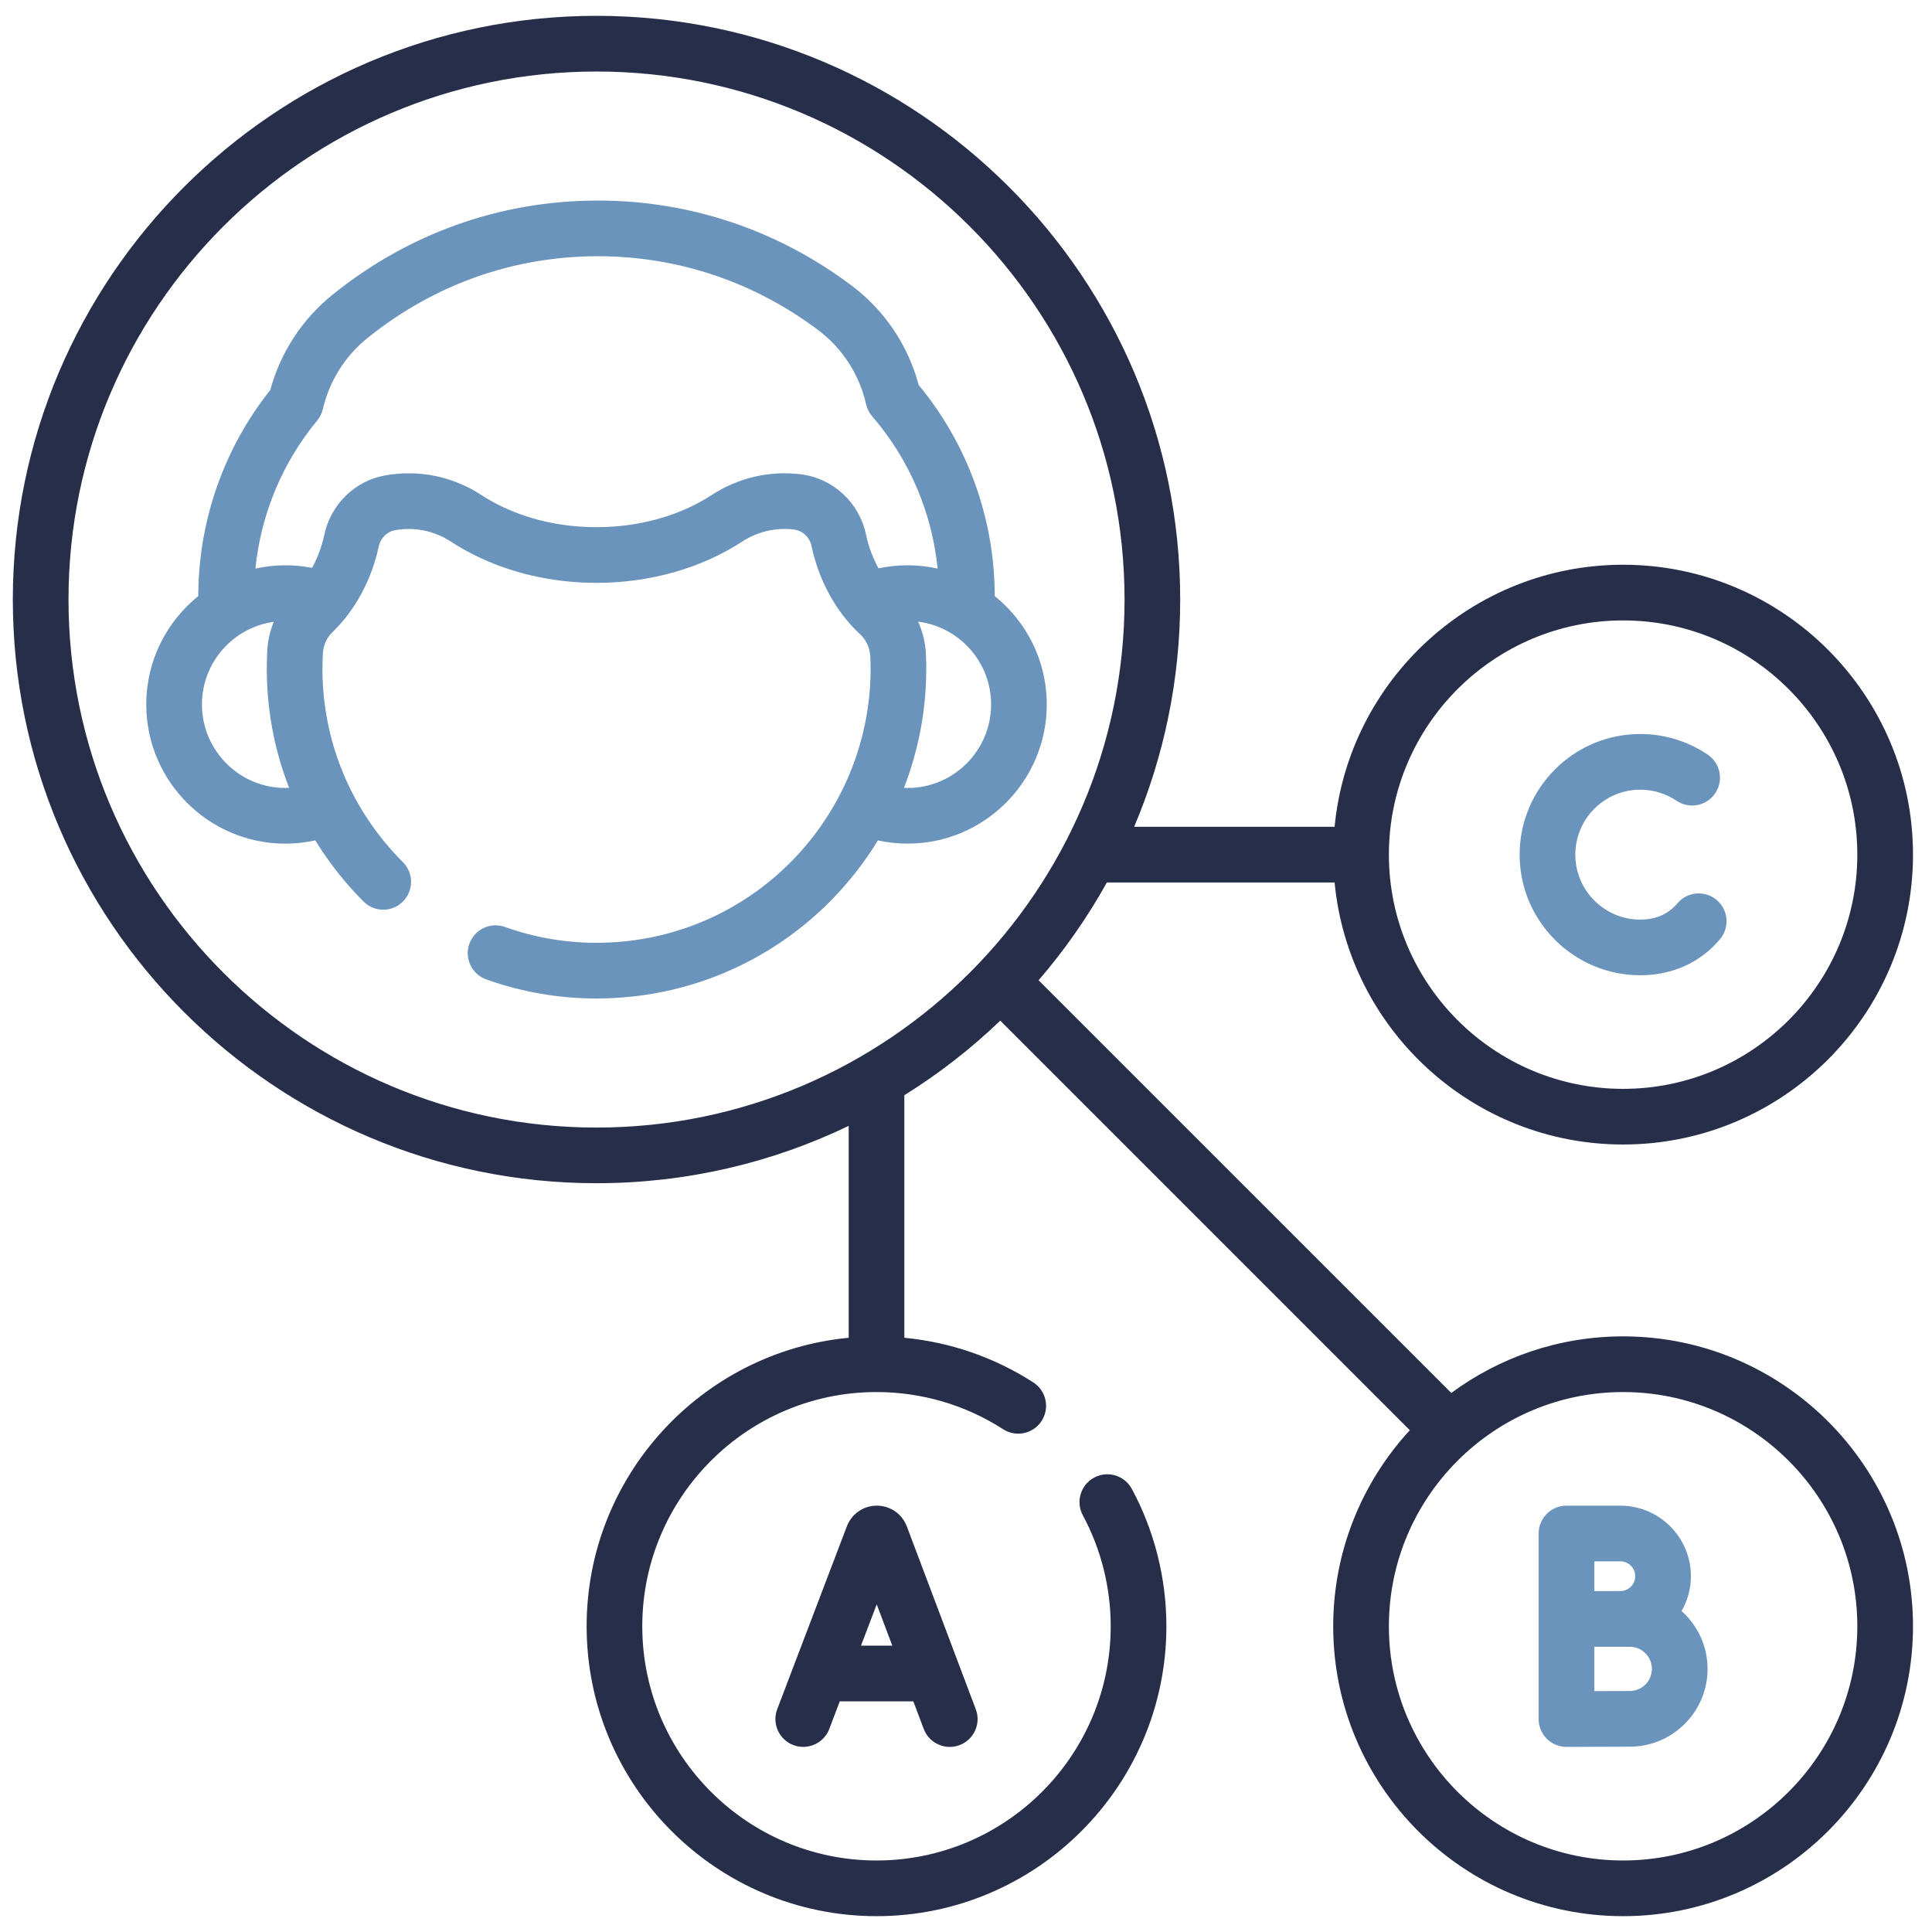
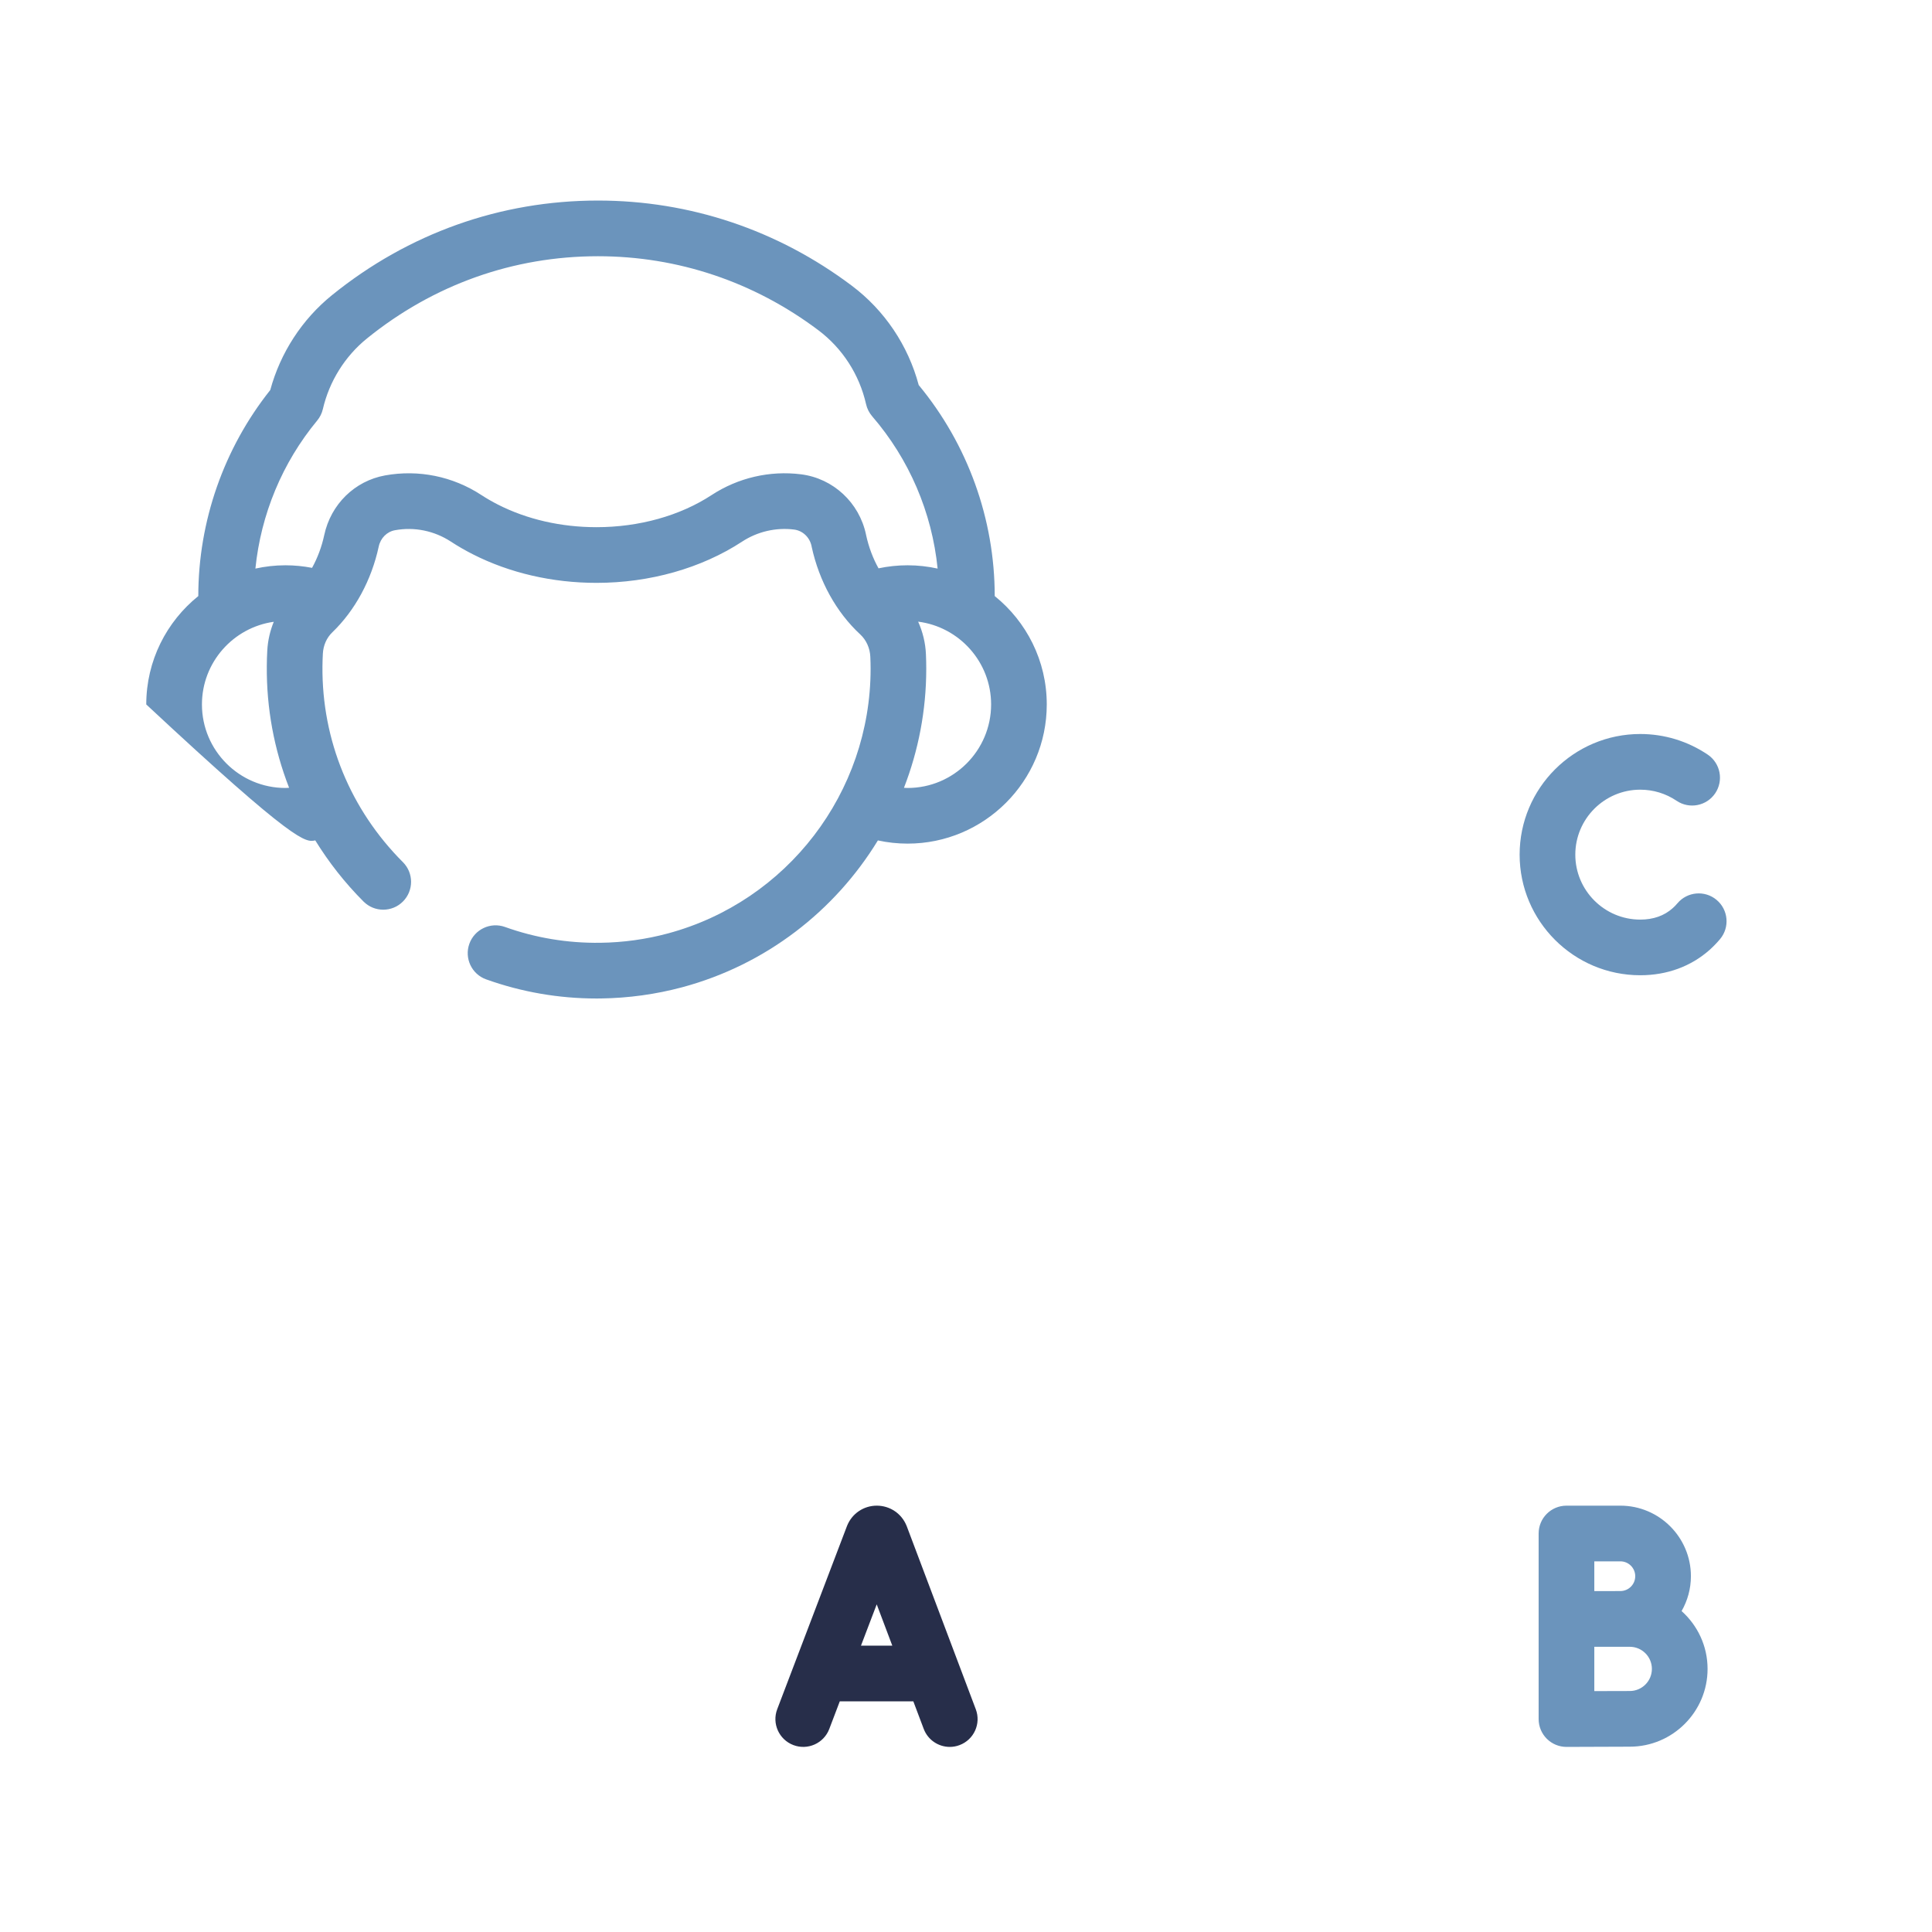
<svg xmlns="http://www.w3.org/2000/svg" width="61" height="61" viewBox="0 0 61 61" fill="none">
  <g id="fi_11251516" clip-path="url(#clip0_2880_15239)">
    <g id="Group">
      <g id="Group_2">
-         <path id="Vector" d="M51.247 42.194C49.218 42.194 47.342 42.859 45.823 43.98L32.792 30.95C33.611 30 34.334 28.966 34.948 27.863H42.138C42.581 32.499 46.497 36.136 51.247 36.136C56.294 36.136 60.4 32.031 60.4 26.984C60.4 21.937 56.294 17.831 51.247 17.831C46.497 17.831 42.581 21.469 42.138 26.105H35.809C36.745 23.898 37.263 21.473 37.263 18.929C37.263 8.767 28.996 0.5 18.834 0.5C8.673 0.5 0.405 8.767 0.405 18.929C0.405 29.091 8.672 37.358 18.834 37.358C21.684 37.358 24.385 36.708 26.796 35.548V42.238C22.16 42.681 18.522 46.597 18.522 51.347C18.522 56.394 22.628 60.5 27.675 60.5C32.721 60.5 36.827 56.394 36.827 51.347C36.827 49.834 36.45 48.334 35.736 47.01C35.506 46.583 34.973 46.423 34.545 46.654C34.118 46.884 33.959 47.417 34.189 47.844C34.765 48.913 35.069 50.124 35.069 51.347C35.069 55.425 31.752 58.742 27.675 58.742C23.597 58.742 20.279 55.425 20.279 51.347C20.279 47.27 23.597 43.952 27.675 43.952C29.099 43.952 30.482 44.358 31.673 45.126C32.081 45.388 32.625 45.271 32.888 44.863C33.151 44.455 33.033 43.911 32.625 43.648C31.396 42.856 30.003 42.376 28.553 42.238V34.58C29.644 33.901 30.659 33.111 31.582 32.225L44.513 45.157C43.013 46.787 42.094 48.962 42.094 51.347C42.094 56.394 46.2 60.5 51.247 60.5C56.294 60.5 60.4 56.394 60.4 51.347C60.4 46.3 56.294 42.194 51.247 42.194ZM51.247 19.589C55.325 19.589 58.642 22.906 58.642 26.984C58.642 31.061 55.325 34.379 51.247 34.379C47.17 34.379 43.852 31.061 43.852 26.984C43.852 22.906 47.17 19.589 51.247 19.589ZM18.834 35.601C9.642 35.601 2.163 28.122 2.163 18.929C2.163 9.737 9.642 2.258 18.834 2.258C28.027 2.258 35.506 9.736 35.506 18.929C35.506 28.122 28.027 35.601 18.834 35.601ZM51.247 58.742C47.17 58.742 43.852 55.425 43.852 51.347C43.852 47.27 47.17 43.952 51.247 43.952C55.325 43.952 58.642 47.27 58.642 51.347C58.642 55.425 55.325 58.742 51.247 58.742Z" fill="#272E4A" />
-         <path id="Vector_2" d="M31.407 18.82C31.406 16.386 30.555 14.029 29.007 12.158C28.673 10.906 27.929 9.798 26.895 9.021C24.556 7.262 21.784 6.332 18.879 6.332C15.802 6.332 12.898 7.365 10.483 9.318C9.538 10.082 8.852 11.139 8.533 12.315C7.067 14.157 6.262 16.459 6.261 18.82C5.26 19.626 4.618 20.86 4.618 22.242C4.618 24.665 6.589 26.637 9.012 26.637C9.332 26.637 9.647 26.601 9.954 26.534C10.38 27.225 10.888 27.874 11.478 28.465C11.822 28.808 12.378 28.808 12.721 28.465C13.065 28.122 13.065 27.565 12.722 27.222C11.064 25.563 10.162 23.368 10.181 21.041C10.182 20.907 10.187 20.771 10.194 20.637C10.208 20.375 10.314 20.137 10.491 19.966C11.209 19.275 11.729 18.316 11.958 17.256C12.015 16.989 12.216 16.787 12.471 16.741C13.085 16.629 13.713 16.758 14.24 17.103C14.454 17.243 14.686 17.377 14.93 17.501C16.091 18.091 17.441 18.403 18.834 18.403C20.516 18.403 22.147 17.941 23.429 17.102C23.916 16.783 24.501 16.648 25.073 16.72C25.343 16.754 25.564 16.963 25.623 17.239L25.628 17.266C25.863 18.351 26.406 19.332 27.159 20.029C27.351 20.206 27.467 20.463 27.479 20.734C27.485 20.861 27.488 20.989 27.488 21.115C27.488 25.024 24.854 28.461 21.084 29.473C20.392 29.659 19.674 29.758 18.951 29.767C17.918 29.78 16.908 29.613 15.943 29.267C15.486 29.104 14.983 29.342 14.819 29.799C14.656 30.256 14.893 30.759 15.35 30.922C16.47 31.323 17.642 31.526 18.835 31.526C18.881 31.526 18.927 31.526 18.974 31.525C19.843 31.513 20.706 31.394 21.54 31.171C24.183 30.461 26.36 28.76 27.718 26.535C28.025 26.602 28.338 26.636 28.656 26.636C31.079 26.636 33.05 24.665 33.05 22.242C33.05 20.86 32.408 19.626 31.407 18.82ZM9.012 24.879C7.559 24.879 6.376 23.696 6.376 22.242C6.376 20.913 7.364 19.812 8.644 19.632C8.528 19.917 8.456 20.223 8.439 20.541C8.43 20.703 8.425 20.866 8.424 21.027C8.412 22.363 8.656 23.663 9.128 24.873C9.089 24.875 9.051 24.879 9.012 24.879ZM25.294 14.976C24.307 14.851 23.303 15.084 22.466 15.632C21.468 16.285 20.178 16.645 18.834 16.645C17.716 16.645 16.642 16.399 15.726 15.934C15.54 15.839 15.363 15.737 15.202 15.632C14.297 15.039 13.215 14.819 12.156 15.011C11.198 15.186 10.446 15.922 10.237 16.895C10.158 17.265 10.026 17.614 9.853 17.929C9.577 17.876 9.296 17.848 9.012 17.848C8.687 17.848 8.37 17.885 8.064 17.952C8.237 16.242 8.913 14.608 10.015 13.278C10.102 13.173 10.163 13.049 10.194 12.916C10.397 12.04 10.892 11.247 11.588 10.685C13.687 8.987 16.208 8.09 18.879 8.09C21.4 8.09 23.806 8.898 25.838 10.426C26.599 10.998 27.134 11.827 27.345 12.762C27.377 12.903 27.443 13.033 27.537 13.143C28.709 14.499 29.426 16.181 29.604 17.952C29.299 17.885 28.982 17.848 28.656 17.848C28.345 17.848 28.038 17.881 27.738 17.944C27.561 17.626 27.427 17.269 27.345 16.89L27.343 16.878C27.13 15.868 26.306 15.104 25.294 14.976ZM28.656 24.879C28.617 24.879 28.58 24.875 28.541 24.874C28.997 23.699 29.245 22.43 29.245 21.115C29.245 20.963 29.242 20.81 29.235 20.658C29.22 20.3 29.134 19.95 28.989 19.628C30.286 19.792 31.293 20.901 31.293 22.242C31.292 23.696 30.11 24.879 28.656 24.879Z" fill="#6B94BC" />
+         <path id="Vector_2" d="M31.407 18.82C31.406 16.386 30.555 14.029 29.007 12.158C28.673 10.906 27.929 9.798 26.895 9.021C24.556 7.262 21.784 6.332 18.879 6.332C15.802 6.332 12.898 7.365 10.483 9.318C9.538 10.082 8.852 11.139 8.533 12.315C7.067 14.157 6.262 16.459 6.261 18.82C5.26 19.626 4.618 20.86 4.618 22.242C9.332 26.637 9.647 26.601 9.954 26.534C10.38 27.225 10.888 27.874 11.478 28.465C11.822 28.808 12.378 28.808 12.721 28.465C13.065 28.122 13.065 27.565 12.722 27.222C11.064 25.563 10.162 23.368 10.181 21.041C10.182 20.907 10.187 20.771 10.194 20.637C10.208 20.375 10.314 20.137 10.491 19.966C11.209 19.275 11.729 18.316 11.958 17.256C12.015 16.989 12.216 16.787 12.471 16.741C13.085 16.629 13.713 16.758 14.24 17.103C14.454 17.243 14.686 17.377 14.93 17.501C16.091 18.091 17.441 18.403 18.834 18.403C20.516 18.403 22.147 17.941 23.429 17.102C23.916 16.783 24.501 16.648 25.073 16.72C25.343 16.754 25.564 16.963 25.623 17.239L25.628 17.266C25.863 18.351 26.406 19.332 27.159 20.029C27.351 20.206 27.467 20.463 27.479 20.734C27.485 20.861 27.488 20.989 27.488 21.115C27.488 25.024 24.854 28.461 21.084 29.473C20.392 29.659 19.674 29.758 18.951 29.767C17.918 29.78 16.908 29.613 15.943 29.267C15.486 29.104 14.983 29.342 14.819 29.799C14.656 30.256 14.893 30.759 15.35 30.922C16.47 31.323 17.642 31.526 18.835 31.526C18.881 31.526 18.927 31.526 18.974 31.525C19.843 31.513 20.706 31.394 21.54 31.171C24.183 30.461 26.36 28.76 27.718 26.535C28.025 26.602 28.338 26.636 28.656 26.636C31.079 26.636 33.05 24.665 33.05 22.242C33.05 20.86 32.408 19.626 31.407 18.82ZM9.012 24.879C7.559 24.879 6.376 23.696 6.376 22.242C6.376 20.913 7.364 19.812 8.644 19.632C8.528 19.917 8.456 20.223 8.439 20.541C8.43 20.703 8.425 20.866 8.424 21.027C8.412 22.363 8.656 23.663 9.128 24.873C9.089 24.875 9.051 24.879 9.012 24.879ZM25.294 14.976C24.307 14.851 23.303 15.084 22.466 15.632C21.468 16.285 20.178 16.645 18.834 16.645C17.716 16.645 16.642 16.399 15.726 15.934C15.54 15.839 15.363 15.737 15.202 15.632C14.297 15.039 13.215 14.819 12.156 15.011C11.198 15.186 10.446 15.922 10.237 16.895C10.158 17.265 10.026 17.614 9.853 17.929C9.577 17.876 9.296 17.848 9.012 17.848C8.687 17.848 8.37 17.885 8.064 17.952C8.237 16.242 8.913 14.608 10.015 13.278C10.102 13.173 10.163 13.049 10.194 12.916C10.397 12.04 10.892 11.247 11.588 10.685C13.687 8.987 16.208 8.09 18.879 8.09C21.4 8.09 23.806 8.898 25.838 10.426C26.599 10.998 27.134 11.827 27.345 12.762C27.377 12.903 27.443 13.033 27.537 13.143C28.709 14.499 29.426 16.181 29.604 17.952C29.299 17.885 28.982 17.848 28.656 17.848C28.345 17.848 28.038 17.881 27.738 17.944C27.561 17.626 27.427 17.269 27.345 16.89L27.343 16.878C27.13 15.868 26.306 15.104 25.294 14.976ZM28.656 24.879C28.617 24.879 28.58 24.875 28.541 24.874C28.997 23.699 29.245 22.43 29.245 21.115C29.245 20.963 29.242 20.81 29.235 20.658C29.22 20.3 29.134 19.95 28.989 19.628C30.286 19.792 31.293 20.901 31.293 22.242C31.292 23.696 30.11 24.879 28.656 24.879Z" fill="#6B94BC" />
        <path id="Vector_3" d="M53.094 50.867C53.28 50.542 53.388 50.166 53.388 49.766C53.388 48.538 52.389 47.539 51.161 47.539H49.459C48.974 47.539 48.58 47.932 48.58 48.418V51.116V51.12V54.277C48.58 54.511 48.673 54.735 48.839 54.9C49.004 55.064 49.227 55.156 49.459 55.156H49.463C49.463 55.156 51.027 55.149 51.458 55.149C52.812 55.149 53.914 54.047 53.914 52.693C53.914 51.967 53.596 51.317 53.094 50.867ZM51.161 49.297C51.42 49.297 51.63 49.507 51.63 49.766C51.63 50.025 51.42 50.235 51.161 50.235C51.033 50.235 50.79 50.236 50.527 50.237H50.338V49.297L51.161 49.297ZM51.458 53.391C51.249 53.391 50.773 53.393 50.338 53.394V51.995C50.405 51.995 50.473 51.995 50.539 51.995H51.458C51.843 51.995 52.156 52.308 52.156 52.693C52.156 53.078 51.843 53.391 51.458 53.391Z" fill="#6B94BC" />
        <path id="Vector_4" d="M51.789 30.792C52.632 30.792 53.391 30.514 53.982 29.988C54.097 29.884 54.207 29.771 54.308 29.651C54.62 29.279 54.571 28.725 54.199 28.413C53.827 28.101 53.273 28.15 52.961 28.522C52.915 28.577 52.864 28.629 52.812 28.675C52.545 28.914 52.2 29.035 51.789 29.035C50.658 29.035 49.738 28.115 49.738 26.984C49.738 25.853 50.658 24.933 51.789 24.933C52.2 24.933 52.596 25.054 52.935 25.283C53.337 25.555 53.883 25.449 54.155 25.047C54.427 24.644 54.321 24.098 53.919 23.826C53.288 23.401 52.552 23.175 51.789 23.175C49.689 23.175 47.98 24.884 47.98 26.984C47.98 29.084 49.689 30.792 51.789 30.792Z" fill="#6B94BC" />
        <path id="Vector_5" d="M28.62 48.166C28.463 47.785 28.096 47.539 27.684 47.539C27.684 47.539 27.684 47.539 27.683 47.539C27.271 47.539 26.904 47.786 26.748 48.168C26.745 48.174 26.743 48.181 26.74 48.188L24.54 53.964C24.367 54.417 24.595 54.925 25.049 55.098C25.502 55.271 26.01 55.043 26.183 54.59L26.515 53.717H28.837L29.165 54.587C29.298 54.939 29.632 55.156 29.988 55.156C30.09 55.156 30.195 55.138 30.297 55.099C30.752 54.928 30.981 54.421 30.809 53.967L28.63 48.19C28.626 48.182 28.623 48.174 28.62 48.166ZM27.184 51.959L27.681 50.655L28.173 51.959H27.184Z" fill="#272E4A" />
      </g>
    </g>
  </g>
  <defs>
    <clipPath id="clip0_2880_15239">
      <rect width="60" height="60" fill="white" transform="translate(0.402 0.5)" />
    </clipPath>
  </defs>
</svg>